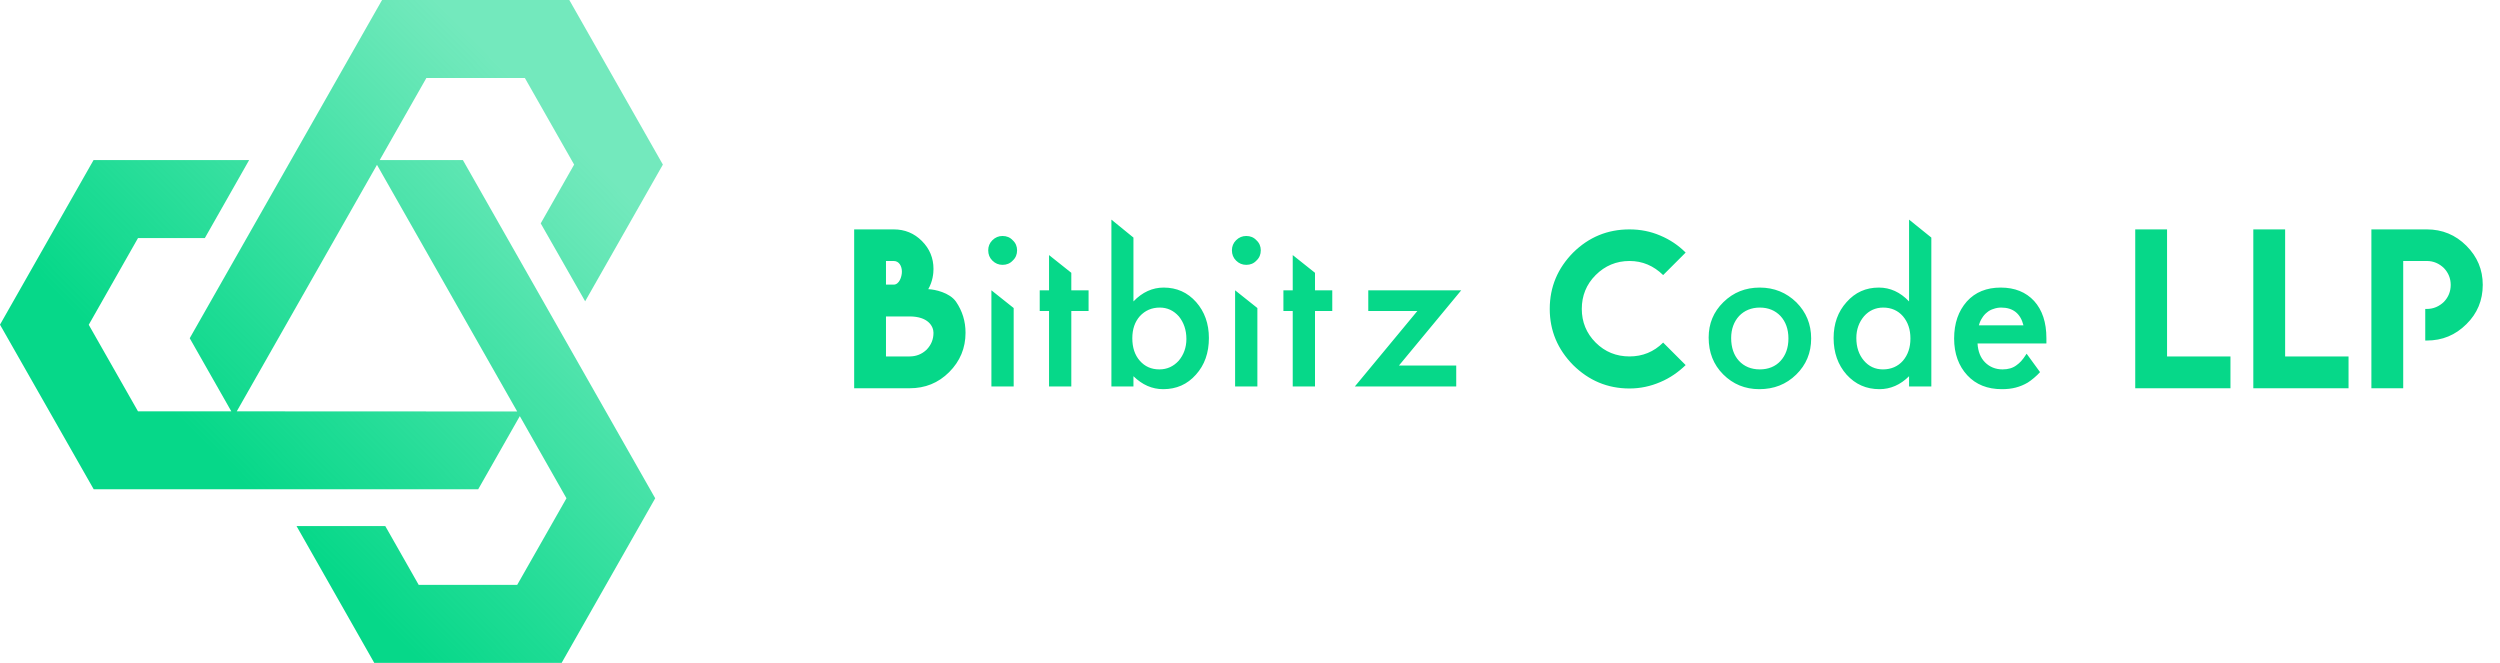
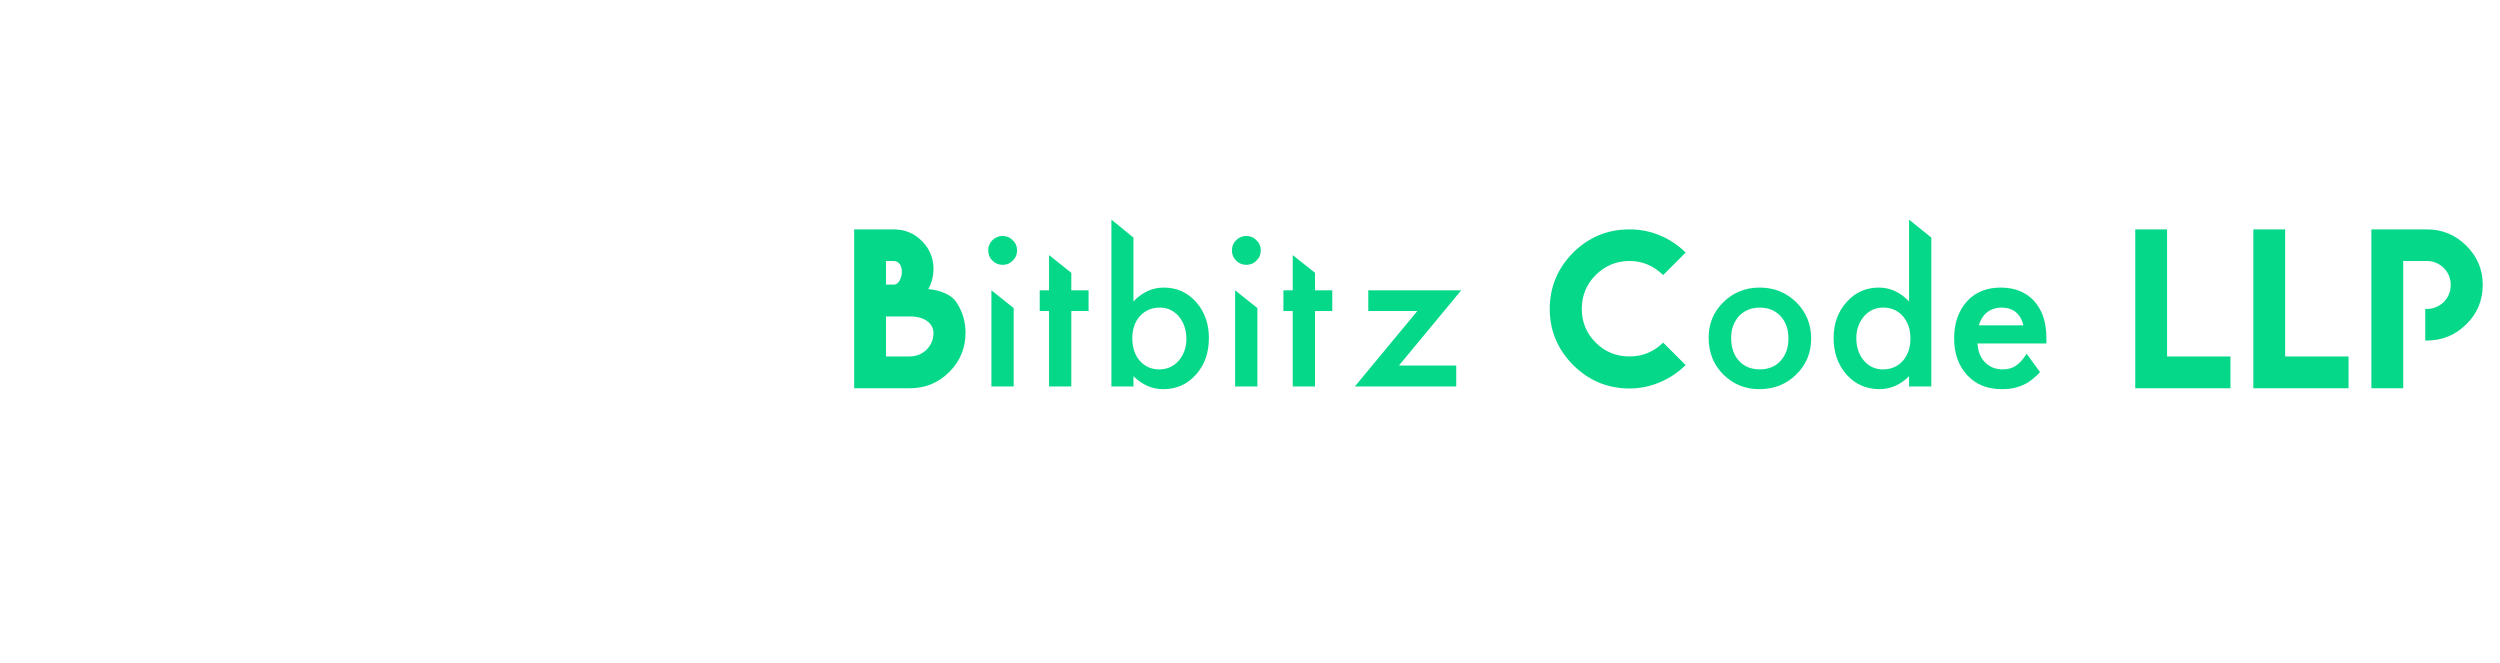
<svg xmlns="http://www.w3.org/2000/svg" width="264" height="70" viewBox="0 0 264 70" fill="none">
  <g clip-path="url(#clip0_123_166)">
    <g clip-path="url(#clip1_123_166)">
-       <path d="M40.097 16.903L45.024 8.239H55.428L60.629 17.381L57.1 23.59L61.792 31.816L70 17.381L60.119 0H40.345L20.035 35.716L24.427 43.438H14.572L9.371 34.297L14.572 25.142H21.63L26.309 16.903H9.88L0 34.284L9.894 51.664H50.5L54.892 43.942L59.819 52.619L54.617 61.761H44.214L40.685 55.552H31.314L39.522 70H59.309L69.19 52.619L48.88 16.903H40.097ZM54.617 43.452L25.002 43.438L39.809 17.407L54.617 43.452Z" fill="url(#paint0_linear_123_166)" />
+       <path d="M40.097 16.903L45.024 8.239H55.428L60.629 17.381L57.1 23.59L61.792 31.816L70 17.381L60.119 0H40.345L20.035 35.716L24.427 43.438H14.572L9.371 34.297L14.572 25.142H21.63L26.309 16.903H9.88L0 34.284L9.894 51.664H50.5L54.892 43.942L59.819 52.619L54.617 61.761H44.214L40.685 55.552H31.314L39.522 70H59.309L69.19 52.619L48.88 16.903H40.097ZM54.617 43.452L39.809 17.407L54.617 43.452Z" fill="url(#paint0_linear_123_166)" />
    </g>
  </g>
  <path d="M100.952 31.856C101.624 32.84 101.96 33.92 101.96 35.144C101.96 36.752 101.384 38.144 100.232 39.296C99.08 40.448 97.688 41 96.056 41H90.2V24.224H94.376C95.552 24.224 96.536 24.632 97.352 25.448C98.168 26.264 98.576 27.248 98.576 28.4C98.576 28.856 98.504 29.696 98.024 30.536C98.72 30.56 100.28 30.896 100.952 31.856ZM93.56 27.56V30.056H94.376C94.952 30.056 95.24 29.24 95.24 28.688C95.24 28.112 94.952 27.56 94.376 27.56H93.56ZM97.856 36.92C98.336 36.416 98.576 35.84 98.576 35.144C98.576 34.448 98 33.416 96.056 33.416H93.56V37.64H96.056C96.752 37.64 97.352 37.4 97.856 36.92ZM105.868 27.968C105.46 27.968 105.1 27.824 104.788 27.512C104.5 27.224 104.356 26.864 104.356 26.432C104.356 26.024 104.5 25.664 104.788 25.376C105.1 25.064 105.46 24.92 105.868 24.92C106.3 24.92 106.66 25.064 106.948 25.376C107.26 25.664 107.404 26.024 107.404 26.432C107.404 26.864 107.26 27.224 106.948 27.512C106.66 27.824 106.3 27.968 105.868 27.968ZM104.692 40.808V30.656L107.044 32.528V40.808H104.692ZM113.13 30.656H114.954V32.84H113.13V40.808H110.778V32.84H109.794V30.656H110.778V26.936L113.13 28.808V30.656ZM126.316 31.904C127.204 32.912 127.66 34.184 127.66 35.696C127.66 37.256 127.204 38.552 126.292 39.56C125.38 40.592 124.228 41.096 122.836 41.096C121.66 41.096 120.628 40.64 119.692 39.728V40.808H117.364V23.192L119.692 25.088V31.832C120.628 30.848 121.708 30.368 122.884 30.368C124.252 30.368 125.404 30.872 126.316 31.904ZM124.468 38.096C124.996 37.472 125.284 36.704 125.284 35.792C125.284 34.832 124.996 34.04 124.492 33.416C123.94 32.792 123.268 32.48 122.476 32.48C121.612 32.48 120.916 32.792 120.364 33.392C119.836 33.992 119.572 34.76 119.572 35.72C119.572 36.704 119.836 37.496 120.364 38.096C120.892 38.696 121.564 39.008 122.428 39.008C123.244 39.008 123.916 38.696 124.468 38.096ZM131.603 27.968C131.195 27.968 130.835 27.824 130.523 27.512C130.235 27.224 130.091 26.864 130.091 26.432C130.091 26.024 130.235 25.664 130.523 25.376C130.835 25.064 131.195 24.92 131.603 24.92C132.035 24.92 132.395 25.064 132.683 25.376C132.995 25.664 133.139 26.024 133.139 26.432C133.139 26.864 132.995 27.224 132.683 27.512C132.395 27.824 132.035 27.968 131.603 27.968ZM130.427 40.808V30.656L132.779 32.528V40.808H130.427ZM138.864 30.656H140.688V32.84H138.864V40.808H136.512V32.84H135.528V30.656H136.512V26.936L138.864 28.808V30.656ZM154.306 30.656L147.73 38.6H153.778V40.808H143.074L149.674 32.84H144.49V30.656H154.306ZM172.077 37.64C173.445 37.64 174.645 37.16 175.629 36.176L178.005 38.552C177.237 39.296 176.349 39.92 175.317 40.352C174.309 40.784 173.229 41.024 172.077 41.024C169.749 41.024 167.781 40.184 166.125 38.552C164.493 36.896 163.653 34.928 163.653 32.624C163.653 30.296 164.493 28.328 166.125 26.672C167.781 25.04 169.749 24.224 172.077 24.224C173.229 24.224 174.309 24.44 175.317 24.872C176.349 25.304 177.237 25.904 178.005 26.672L175.629 29.048C174.621 28.064 173.445 27.56 172.077 27.56C170.685 27.56 169.485 28.064 168.501 29.048C167.517 30.032 167.037 31.232 167.037 32.624C167.037 33.992 167.517 35.192 168.501 36.176C169.485 37.16 170.685 37.64 172.077 37.64ZM189.698 31.928C190.73 32.96 191.258 34.232 191.258 35.744C191.258 37.256 190.73 38.528 189.674 39.56C188.618 40.592 187.322 41.096 185.786 41.096C184.274 41.096 183.002 40.568 181.97 39.536C180.938 38.504 180.434 37.208 180.434 35.648C180.434 34.184 180.938 32.936 181.994 31.904C183.05 30.872 184.322 30.368 185.834 30.368C187.346 30.368 188.642 30.896 189.698 31.928ZM188.018 38.12C188.57 37.52 188.858 36.728 188.858 35.744C188.858 34.76 188.57 33.968 188.018 33.368C187.466 32.792 186.746 32.48 185.834 32.48C184.946 32.48 184.202 32.792 183.65 33.368C183.098 33.968 182.81 34.76 182.81 35.696C182.81 36.704 183.098 37.52 183.626 38.096C184.178 38.696 184.922 39.008 185.834 39.008C186.746 39.008 187.49 38.696 188.018 38.12ZM201.597 23.192L203.949 25.088V40.808H201.597V39.728C200.685 40.64 199.629 41.096 198.477 41.096C197.085 41.096 195.933 40.592 194.997 39.56C194.085 38.528 193.629 37.232 193.629 35.696C193.629 34.184 194.085 32.912 194.997 31.904C195.909 30.872 197.037 30.368 198.405 30.368C199.605 30.368 200.661 30.848 201.597 31.832V23.192ZM200.949 38.096C201.477 37.472 201.741 36.704 201.741 35.744C201.741 34.784 201.477 34.016 200.949 33.392C200.421 32.792 199.725 32.48 198.861 32.48C198.069 32.48 197.373 32.792 196.845 33.392C196.317 34.016 196.029 34.784 196.029 35.696C196.029 36.656 196.293 37.448 196.821 38.072C197.349 38.696 198.021 39.008 198.837 39.008C199.701 39.008 200.421 38.696 200.949 38.096ZM216.1 35.72V36.272H208.828C208.876 37.112 209.14 37.784 209.62 38.264C210.1 38.744 210.724 39.008 211.468 39.008C212.068 39.008 212.548 38.864 212.932 38.576C213.292 38.312 213.532 38.096 214.012 37.352L215.428 39.296C215.092 39.68 214.516 40.16 214.132 40.4C213.724 40.64 213.316 40.808 212.86 40.928C212.404 41.048 211.924 41.096 211.396 41.096C209.884 41.096 208.66 40.616 207.748 39.632C206.836 38.648 206.356 37.352 206.356 35.744C206.356 34.136 206.812 32.84 207.7 31.832C208.588 30.848 209.788 30.368 211.276 30.368C212.764 30.368 213.94 30.848 214.804 31.784C215.668 32.744 216.1 34.04 216.1 35.72ZM208.972 34.352H213.676C213.364 33.104 212.572 32.48 211.324 32.48C211.036 32.48 210.772 32.528 210.508 32.624C210.268 32.696 210.028 32.816 209.836 32.984C209.62 33.152 209.452 33.344 209.308 33.584C209.164 33.8 209.044 34.064 208.972 34.352ZM228.841 37.64H235.537V41H225.481V24.224H228.841V37.64ZM241.31 37.64H248.006V41H237.95V24.224H241.31V37.64ZM260.451 25.952C261.603 27.104 262.179 28.472 262.179 30.08C262.179 31.712 261.603 33.104 260.451 34.232C259.299 35.384 257.907 35.96 256.275 35.96H256.107V32.624H256.275C256.971 32.624 257.571 32.36 258.075 31.88C258.555 31.376 258.795 30.776 258.795 30.08C258.795 29.408 258.555 28.808 258.075 28.304C257.571 27.824 256.971 27.56 256.275 27.56H253.779V32.6V35.96V41H250.419V24.224H256.275C257.907 24.224 259.299 24.8 260.451 25.952Z" fill="#06D889" />
  <defs>
    <linearGradient id="paint0_linear_123_166" x1="26.4" y1="51.768" x2="62.305" y2="16.399" gradientUnits="userSpaceOnUse">
      <stop stop-color="#06D889" />
      <stop offset="1" stop-color="#06D889" stop-opacity="0.56" />
    </linearGradient>
    <clipPath id="clip0_123_166">
-       <rect width="70" height="70" fill="white" />
-     </clipPath>
+       </clipPath>
    <clipPath id="clip1_123_166">
-       <rect width="70" height="70" fill="white" />
-     </clipPath>
+       </clipPath>
  </defs>
</svg>